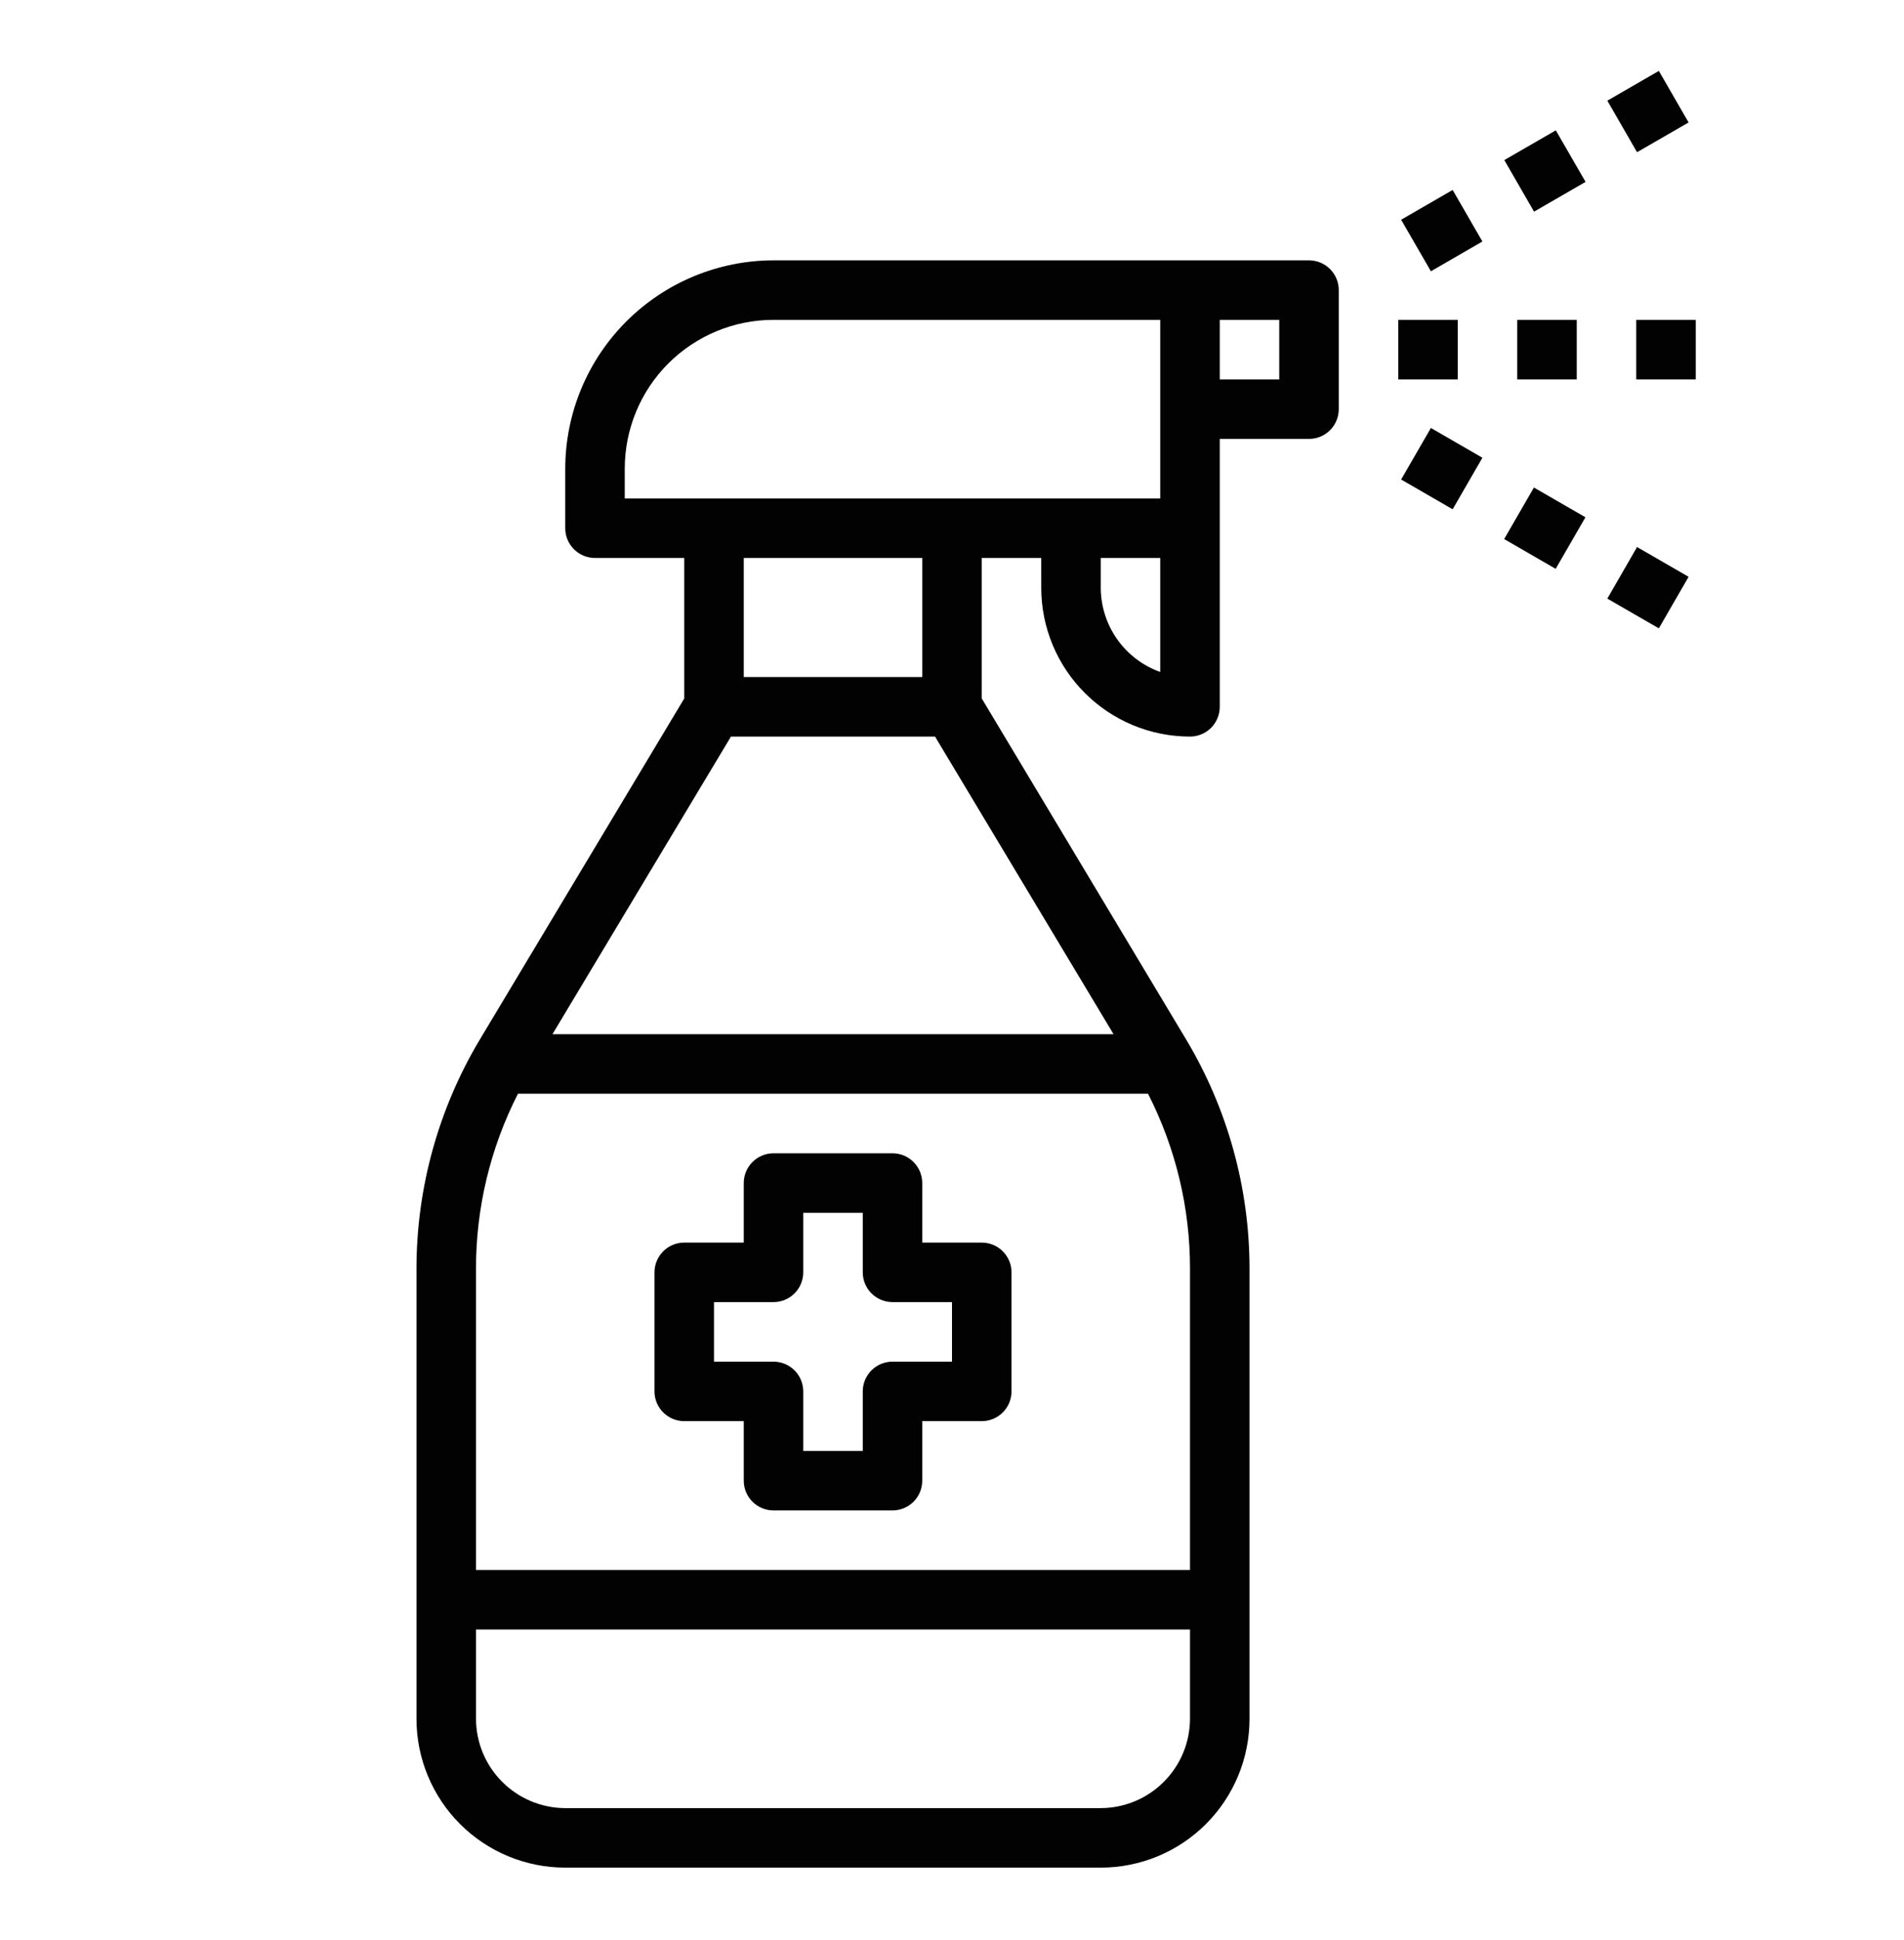
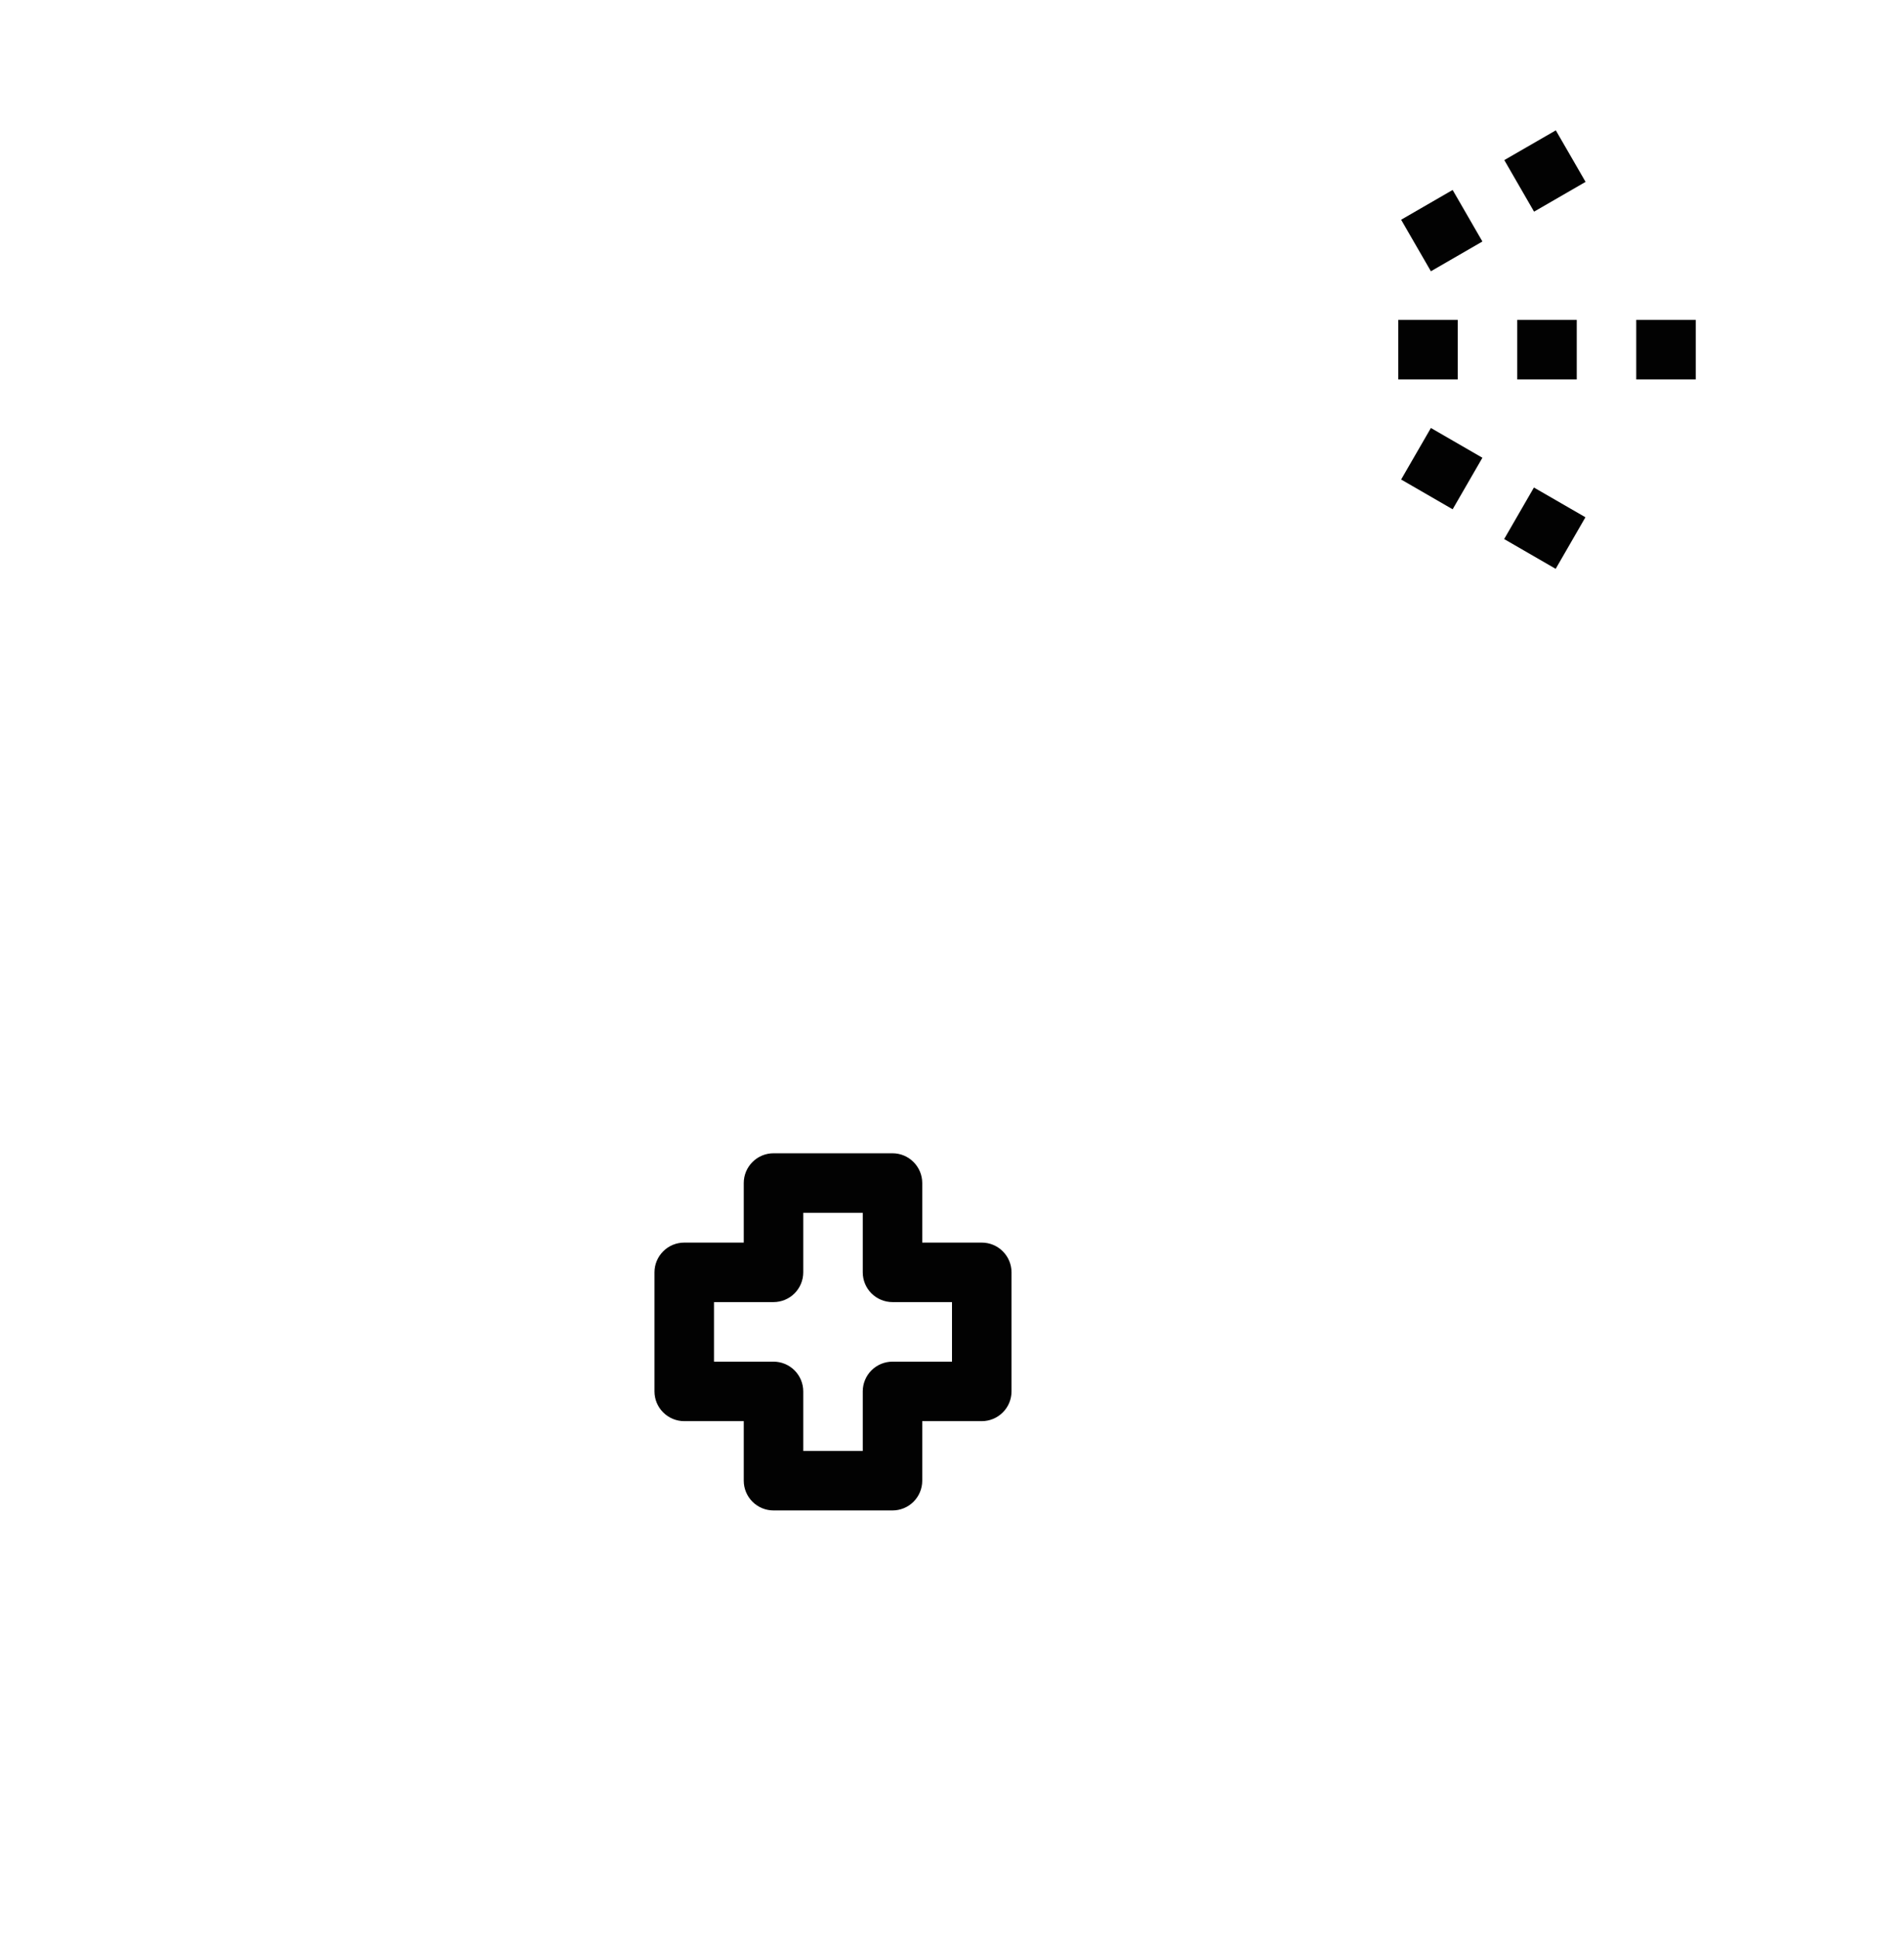
<svg xmlns="http://www.w3.org/2000/svg" width="54" height="55" viewBox="0 0 54 55" fill="none">
  <path d="M27.844 40.286H26.156V41.974C26.156 42.197 26.067 42.412 25.909 42.57C25.751 42.728 25.536 42.817 25.312 42.817H21.938C21.714 42.817 21.499 42.728 21.341 42.57C21.183 42.412 21.094 42.197 21.094 41.974V40.286H19.406C19.183 40.286 18.968 40.197 18.81 40.039C18.651 39.881 18.562 39.666 18.562 39.442V36.067C18.562 35.844 18.651 35.629 18.81 35.471C18.968 35.312 19.183 35.224 19.406 35.224H21.094V33.536C21.094 33.312 21.183 33.098 21.341 32.94C21.499 32.781 21.714 32.692 21.938 32.692H25.312C25.536 32.692 25.751 32.781 25.909 32.94C26.067 33.098 26.156 33.312 26.156 33.536V35.224H27.844C28.067 35.224 28.282 35.312 28.44 35.471C28.599 35.629 28.688 35.844 28.688 36.067V39.442C28.688 39.666 28.599 39.881 28.44 40.039C28.282 40.197 28.067 40.286 27.844 40.286ZM27 36.911H25.312C25.089 36.911 24.874 36.822 24.716 36.664C24.558 36.506 24.469 36.291 24.469 36.067V34.38H22.781V36.067C22.781 36.291 22.692 36.506 22.534 36.664C22.376 36.822 22.161 36.911 21.938 36.911H20.25V38.599H21.938C22.161 38.599 22.376 38.688 22.534 38.846C22.692 39.004 22.781 39.219 22.781 39.442V41.13H24.469V39.442C24.469 39.219 24.558 39.004 24.716 38.846C24.874 38.688 25.089 38.599 25.312 38.599H27V36.911Z" fill="#020202" />
-   <path d="M13.618 29.452L19.406 19.8V15.817H16.875C16.651 15.817 16.437 15.729 16.278 15.57C16.12 15.412 16.031 15.197 16.031 14.974V13.286C16.033 11.72 16.656 10.219 17.763 9.112C18.87 8.005 20.372 7.382 21.938 7.38H37.125C37.349 7.38 37.563 7.469 37.722 7.627C37.88 7.785 37.969 8 37.969 8.224V11.599C37.969 11.822 37.88 12.037 37.722 12.195C37.563 12.354 37.349 12.442 37.125 12.442H34.594V20.036C34.594 20.26 34.505 20.474 34.347 20.633C34.188 20.791 33.974 20.88 33.75 20.88C33.196 20.88 32.647 20.771 32.136 20.559C31.624 20.347 31.159 20.036 30.767 19.644C30.375 19.253 30.064 18.787 29.852 18.276C29.64 17.764 29.531 17.215 29.531 16.661V15.817H27.844V19.8L33.632 29.452C34.813 31.42 35.438 33.671 35.438 35.966V48.724C35.438 49.843 34.993 50.916 34.202 51.707C33.411 52.498 32.338 52.942 31.219 52.942H16.031C14.912 52.942 13.839 52.498 13.048 51.707C12.257 50.916 11.812 49.843 11.812 48.724V35.966C11.812 33.671 12.437 31.42 13.618 29.452ZM34.594 10.755H36.281V9.067H34.594V10.755ZM31.219 16.661C31.22 17.184 31.383 17.695 31.685 18.122C31.987 18.549 32.413 18.873 32.906 19.049V15.817H31.219V16.661ZM32.906 14.13V9.067H21.938C20.819 9.067 19.746 9.512 18.954 10.303C18.163 11.094 17.719 12.167 17.719 13.286V14.13H32.906ZM21.094 15.817V19.192H26.156V15.817H21.094ZM26.519 20.88H20.731L15.668 29.317H31.582L26.519 20.88ZM13.5 48.724C13.502 49.394 13.769 50.037 14.244 50.511C14.718 50.986 15.361 51.253 16.031 51.255H31.219C31.89 51.253 32.532 50.986 33.006 50.511C33.481 50.037 33.748 49.394 33.75 48.724V46.192H13.5V48.724ZM13.5 44.505H33.75V35.966C33.752 34.242 33.344 32.541 32.56 31.005H14.69C13.906 32.541 13.498 34.242 13.5 35.966V44.505Z" fill="#020202" />
  <path d="M41.344 9.067H39.656V10.755H41.344V9.067Z" fill="#020202" />
  <path d="M44.719 9.067H43.031V10.755H44.719V9.067Z" fill="#020202" />
  <path d="M48.094 9.067H46.406V10.755H48.094V9.067Z" fill="#020202" />
  <path d="M42.043 6.846L41.199 5.385L39.738 6.229L40.582 7.69L42.043 6.846Z" fill="#020202" />
  <path d="M44.969 5.156L44.125 3.695L42.664 4.538L43.508 6L44.969 5.156Z" fill="#020202" />
-   <path d="M47.891 3.471L47.047 2.01L45.586 2.854L46.429 4.315L47.891 3.471Z" fill="#020202" />
  <path d="M42.043 12.976L40.582 12.132L39.738 13.593L41.199 14.437L42.043 12.976Z" fill="#020202" />
  <path d="M44.965 14.663L43.504 13.82L42.66 15.281L44.121 16.125L44.965 14.663Z" fill="#020202" />
-   <path d="M47.891 16.351L46.429 15.507L45.586 16.969L47.047 17.812L47.891 16.351Z" fill="#020202" />
</svg>